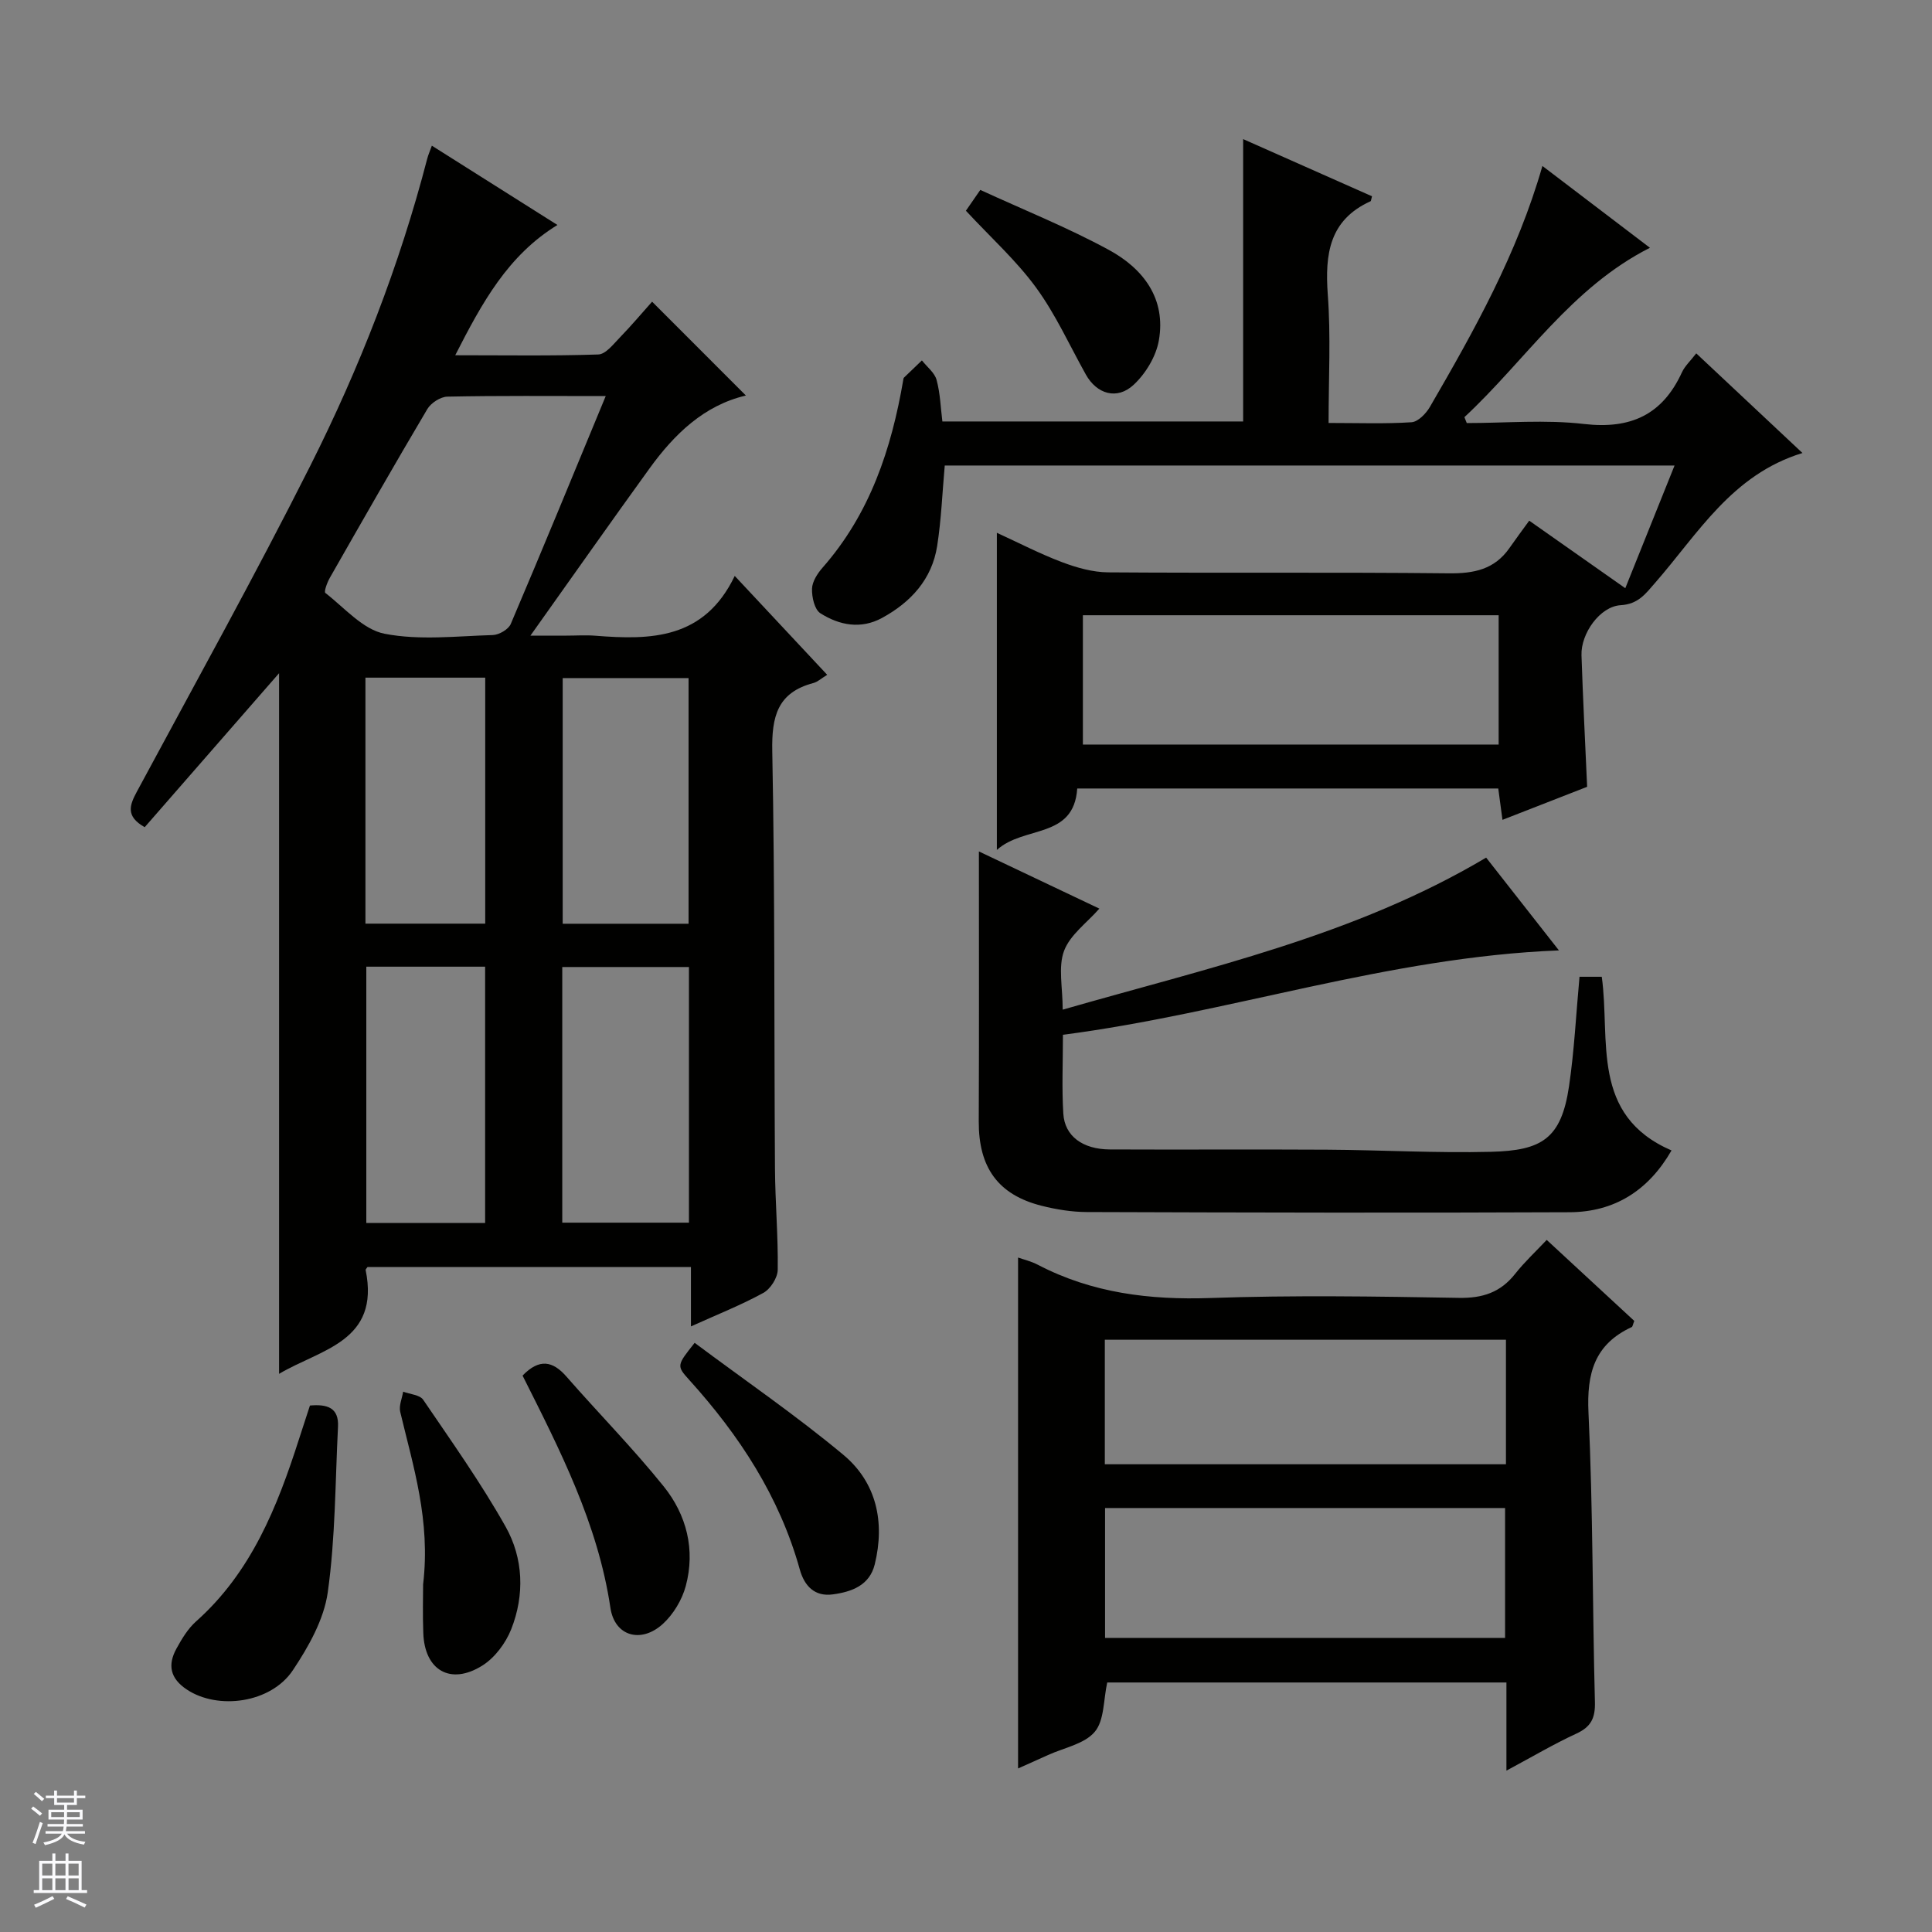
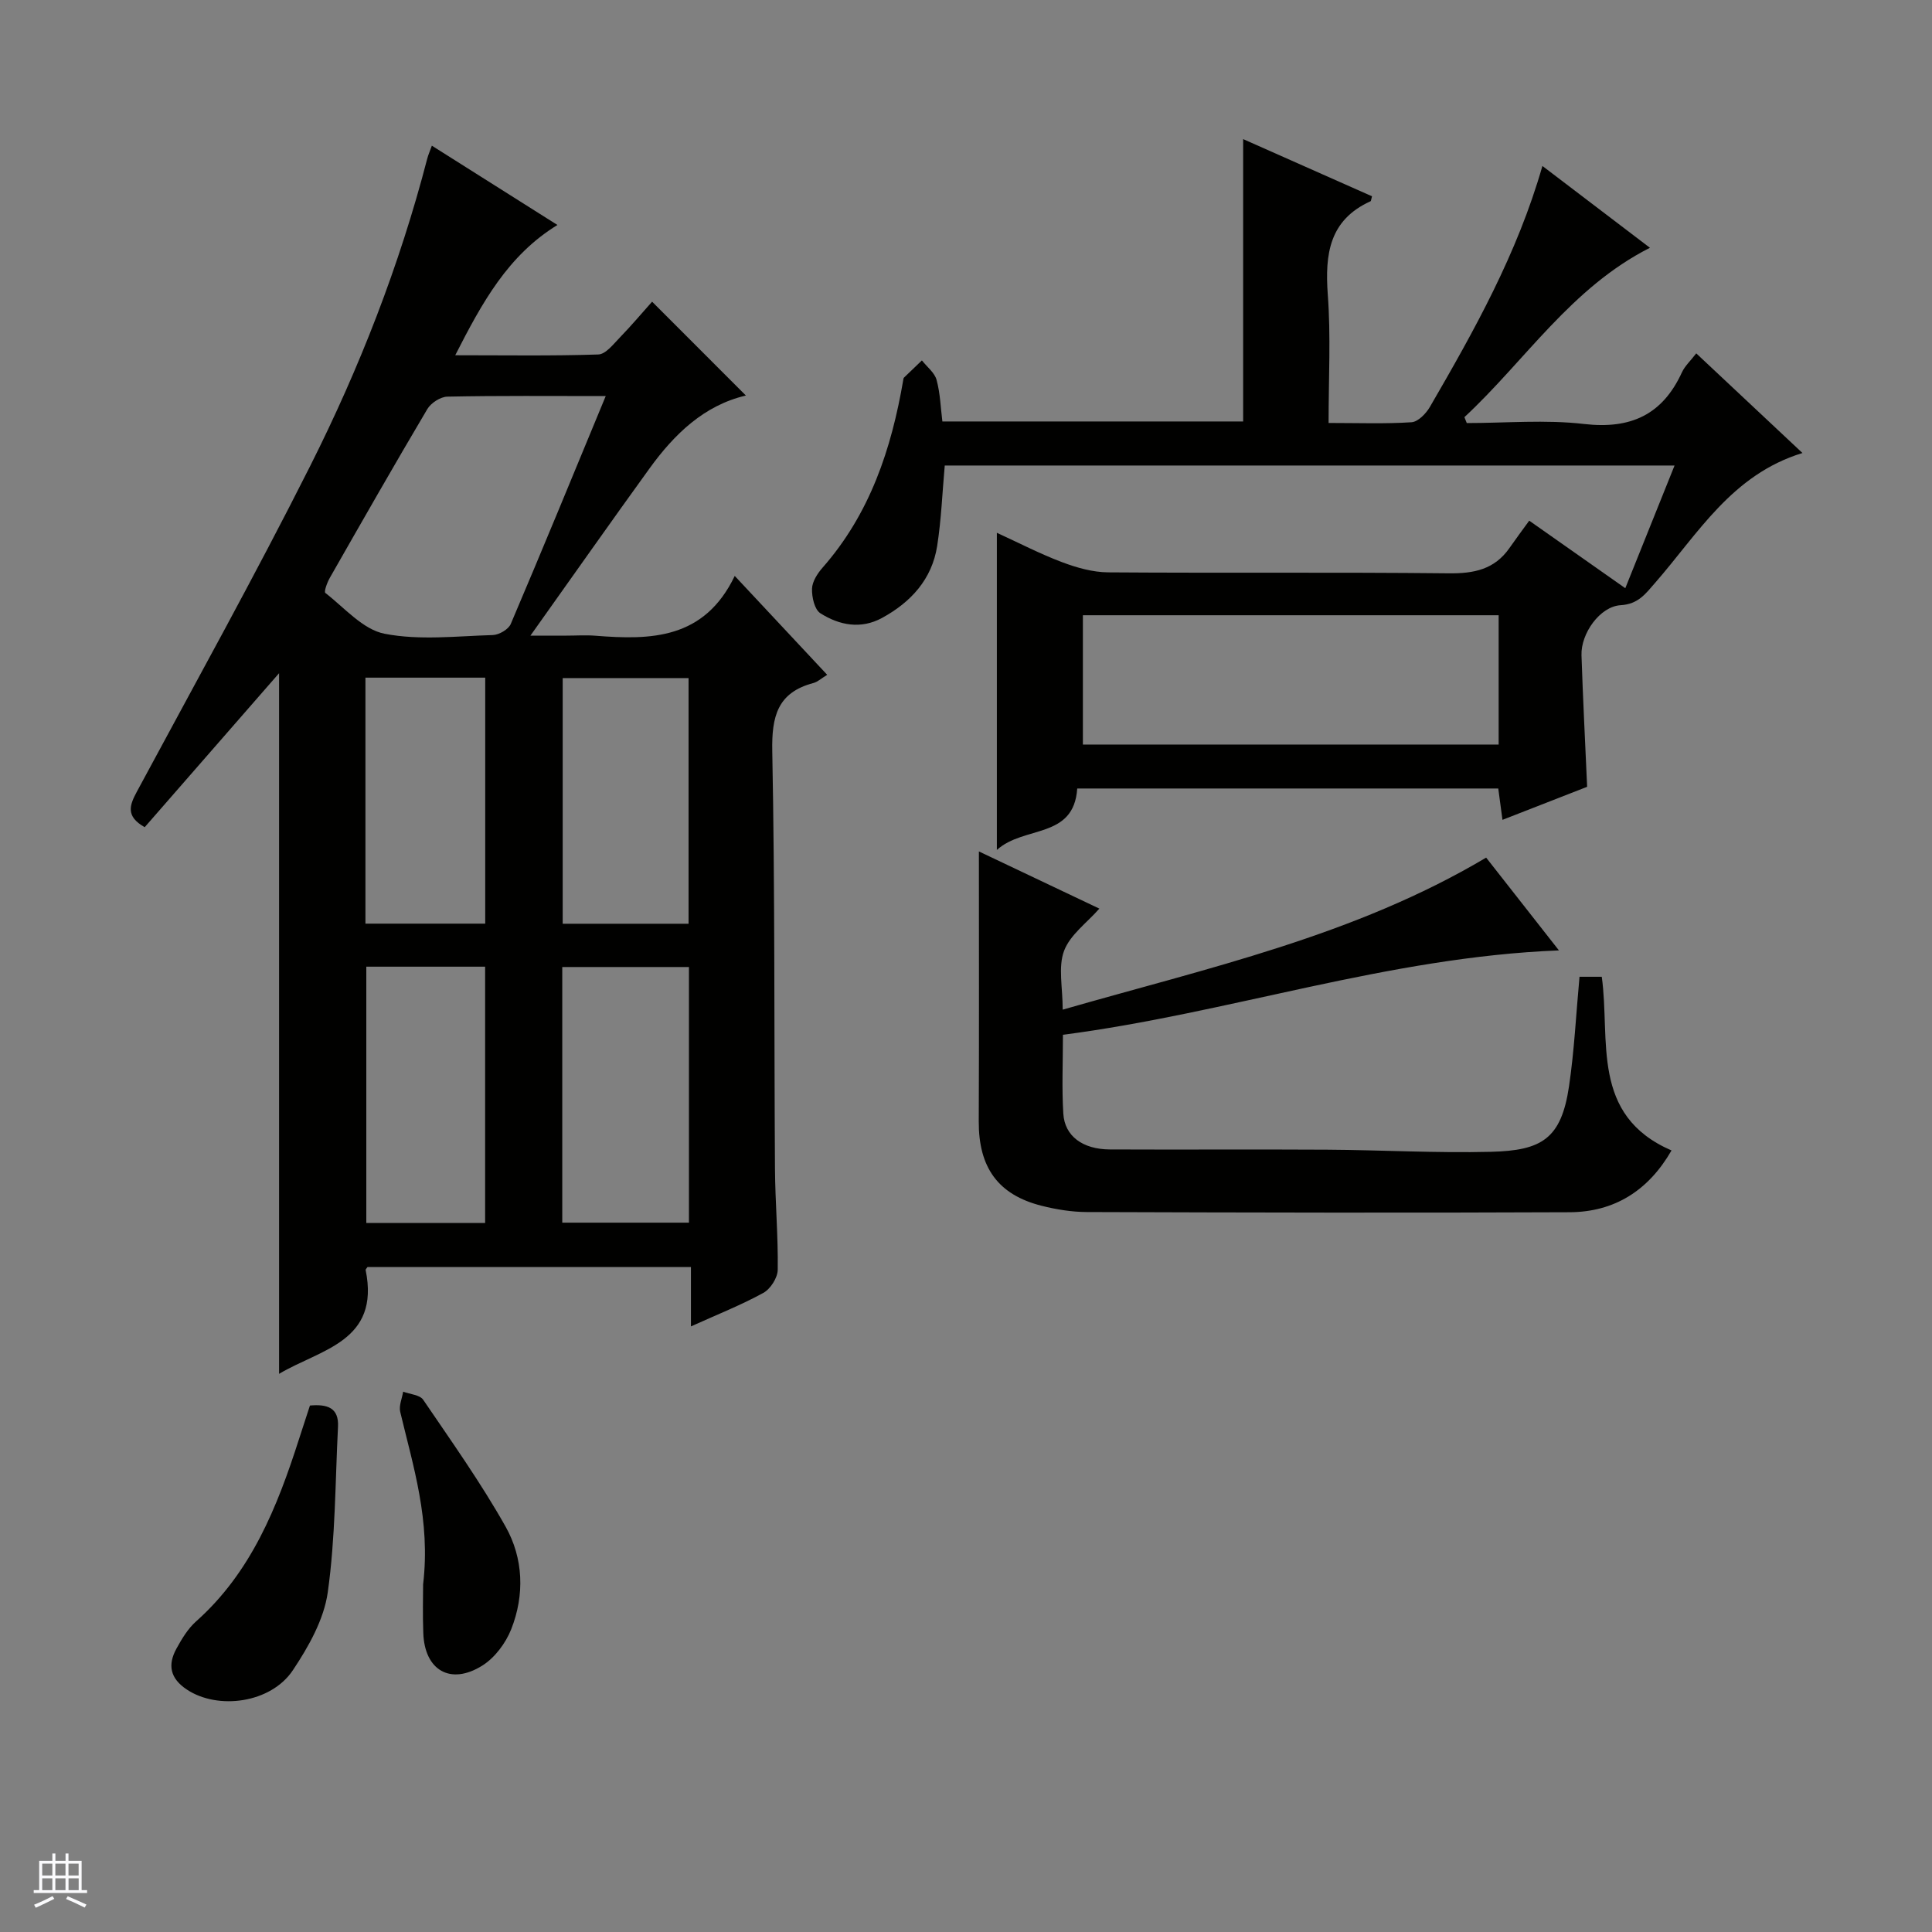
<svg xmlns="http://www.w3.org/2000/svg" enable-background="new 0 0 400 400" viewBox="0 0 400 400">
  <rect x="0" y="0" width="400" height="400" fill="#808080" stroke="none" />
  <g fill="#010100">
    <path d="m143.05 274.62c0-4.5 0-8.23 0-12.29-22.68 0-44.88 0-66.97 0-.21.32-.4.48-.38.6 3.05 14.88-9.4 16.42-17.92 21.51 0-48.53 0-96.67 0-145.06-9.28 10.64-18.58 21.29-27.82 31.88-4.03-2.27-3.11-4.59-1.61-7.38 12.05-22.4 24.42-44.65 35.85-67.36 10.23-20.33 18.51-41.54 24.25-63.65.2-.78.54-1.53.96-2.71 8.63 5.45 17.04 10.76 26 16.42-10.26 6.3-15.58 16.04-21.16 26.97 10.47 0 20.06.16 29.62-.16 1.54-.05 3.13-2.14 4.47-3.52 2.42-2.5 4.67-5.17 6.67-7.41 6.53 6.54 12.97 12.98 19.42 19.43-8.64 2.02-14.79 7.96-19.95 15.09-7.98 11.03-15.8 22.16-24.66 34.62h7.46c2 0 4.01-.14 6 .02 11.47.91 22.52.77 28.84-12.38 6.83 7.3 12.88 13.77 19.14 20.47-1.19.73-1.96 1.46-2.85 1.7-7.46 1.97-8.66 6.94-8.52 14.12.56 28.81.37 57.63.56 86.44.05 6.98.67 13.96.57 20.93-.02 1.65-1.51 3.98-2.98 4.78-4.61 2.53-9.53 4.47-14.99 6.94zm-17.64-192.62c-11.49 0-22.15-.1-32.79.12-1.43.03-3.4 1.31-4.15 2.58-6.86 11.57-13.53 23.27-20.2 34.96-.54.95-1.23 2.85-.91 3.1 3.96 3.07 7.78 7.58 12.26 8.45 7.22 1.41 14.92.49 22.41.27 1.3-.04 3.24-1.17 3.72-2.3 6.56-15.4 12.92-30.89 19.66-47.18zm-9 118.21v52.93h26.23c0-17.88 0-35.3 0-52.93-8.76 0-17.22 0-26.23 0zm26.15-8.96c0-17.23 0-34.11 0-50.86-8.95 0-17.51 0-26.06 0v50.86zm-66.72 8.89v53.06h24.6c0-17.91 0-35.43 0-53.06-8.35 0-16.31 0-24.6 0zm-.18-8.91h24.8c0-17.22 0-34.07 0-50.93-8.43 0-16.5 0-24.8 0z" />
    <path d="m275.07 87.57c6.23 0 11.72.21 17.17-.15 1.36-.09 3.01-1.8 3.81-3.18 9.16-15.79 18.09-31.71 23.29-49.88 7.65 5.82 14.9 11.34 22.26 16.94-16.32 8.26-25.79 23.34-38.41 35.07.16.41.33.81.49 1.22 8.1 0 16.28-.74 24.26.19 9.66 1.12 16.25-1.89 20.29-10.7.59-1.29 1.74-2.33 2.96-3.92 7.35 6.89 14.45 13.56 21.99 20.63-14.65 4.48-21.65 16.76-30.54 26.92-1.96 2.24-3.45 4.37-7.11 4.59-4.29.26-8.24 5.87-8.1 10.34.29 8.8.74 17.6 1.17 27.26-5.33 2.08-11.23 4.38-17.53 6.84-.33-2.47-.59-4.38-.87-6.49-29.12 0-58.06 0-87.17 0-.71 10.53-11.01 7.62-16.64 12.72 0-22.41 0-43.74 0-65.66 4.53 2.07 8.92 4.36 13.52 6.09 3.03 1.14 6.35 2.08 9.55 2.1 23.5.17 46.99-.05 70.49.2 5.21.06 9.47-.8 12.56-5.23 1.33-1.91 2.73-3.78 4.1-5.67 7.31 5.13 13.39 9.4 19.89 13.98 3.48-8.65 6.74-16.78 10.2-25.4-50.67 0-100.83 0-151.1 0-.5 5.54-.71 11.15-1.57 16.66-1.08 6.89-5.43 11.63-11.4 14.89-4.39 2.4-8.85 1.53-12.78-.96-1.21-.77-1.78-3.34-1.73-5.07.04-1.49 1.12-3.16 2.18-4.37 9.81-11.15 14.26-24.57 16.71-38.87.03-.16.04-.37.14-.47 1.23-1.2 2.48-2.38 3.72-3.57 1.05 1.34 2.63 2.53 3.04 4.04.76 2.8.84 5.78 1.2 8.6h62.27c0-19.43 0-38.52 0-58.46 8.95 3.97 17.86 7.92 26.68 11.84-.21.74-.2.98-.29 1.02-8.55 3.87-9.47 10.93-8.87 19.29.65 8.6.17 17.28.17 26.62zm-50.87 66.58h86.08c0-9.21 0-17.98 0-26.77-28.85 0-57.4 0-86.08 0z" />
-     <path d="m311.89 366.59c0-6.66 0-12.28 0-18.25-27.83 0-55.36 0-82.65 0-.8 3.59-.58 7.84-2.58 10.21-2.13 2.53-6.36 3.3-9.68 4.81-2.07.95-4.16 1.86-6.2 2.78 0-35.45 0-70.57 0-105.78 1.08.39 2.7.76 4.12 1.51 11.23 5.85 23.12 7.3 35.69 6.87 17.13-.6 34.31-.33 51.45-.03 4.92.09 8.62-1.13 11.66-4.98 1.95-2.47 4.28-4.63 6.53-7.02 6.34 5.86 12.29 11.37 18.13 16.77-.29.72-.33 1.18-.54 1.28-7.69 3.56-9.33 9.56-8.94 17.73.94 19.93.81 39.92 1.33 59.88.09 3.29-.77 5.14-3.81 6.54-4.64 2.14-9.05 4.75-14.51 7.68zm-83.1-54.37v26.89h82.82c0-9.24 0-17.99 0-26.89-27.75 0-55.18 0-82.82 0zm83-34.84c-27.95 0-55.48 0-83.05 0v25.78h83.05c0-8.73 0-17.04 0-25.78z" />
    <path d="m202.67 176.28c7.86 3.73 16.4 7.79 24.94 11.84-2.59 2.95-6.07 5.43-7.31 8.75-1.25 3.35-.28 7.54-.28 12.17 30.1-8.67 60.39-15.27 87.67-31.48 4.79 6.11 9.67 12.33 15.07 19.21-35.47 1.39-68.28 13-102.69 17.47 0 5.76-.25 11.07.08 16.35.29 4.63 4 7.36 9.62 7.39 14.99.07 29.98-.04 44.97.05 11.31.07 22.62.72 33.92.44 10.56-.26 14.58-2.69 16.19-13.57 1.09-7.37 1.45-14.85 2.17-22.67h4.61c1.82 13.14-2.42 28.65 14.44 35.96-4.79 8.32-11.83 12.75-21.12 12.79-33.31.15-66.62.07-99.93-.04-3.12-.01-6.31-.53-9.34-1.29-9.07-2.28-13.08-7.96-13.04-17.48.08-18.6.03-37.21.03-55.89z" />
    <path d="m64.17 291c3.6-.32 6.01.45 5.81 4.39-.58 11.44-.53 22.98-2.12 34.28-.79 5.63-3.98 11.27-7.23 16.14-4.56 6.83-15.49 8.26-21.92 4.01-3.5-2.31-4.03-5.11-2.18-8.49 1.11-2.02 2.37-4.13 4.07-5.64 11.42-10.17 16.8-23.68 21.3-37.72.77-2.34 1.53-4.68 2.27-6.97z" />
-     <path d="m108.19 284.8c3.48-3.59 6.25-3.04 9.09.21 6.66 7.62 13.79 14.85 20.12 22.72 4.75 5.9 6.6 13.12 4.58 20.64-.77 2.86-2.57 5.86-4.75 7.85-4.49 4.09-9.97 2.57-10.85-3.33-2.59-17.44-10.49-32.76-18.19-48.09z" />
    <path d="m87.6 328.04c1.57-13.28-2.05-24.43-4.74-35.73-.3-1.27.38-2.78.61-4.18 1.42.54 3.45.65 4.15 1.68 5.87 8.63 11.94 17.18 17.05 26.25 3.7 6.57 3.98 14.15 1.17 21.26-1.14 2.88-3.4 5.9-5.98 7.52-6.59 4.14-11.96.97-12.22-6.73-.15-3.82-.04-7.65-.04-10.07z" />
-     <path d="m143.82 278.02c10.46 7.81 21 15.03 30.77 23.17 6.89 5.74 8.66 13.94 6.52 22.68-1.07 4.37-4.77 5.7-8.67 6.23-3.79.52-5.91-1.77-6.85-5.15-4.2-15.09-12.5-27.76-22.88-39.24-2.67-2.95-2.59-3.03 1.11-7.69z" />
-     <path d="m199.98 43.63c.85-1.24 1.68-2.43 2.98-4.31 8.97 4.13 18.09 7.78 26.65 12.44 7.1 3.86 11.86 10.09 10.31 18.77-.59 3.29-2.72 6.81-5.19 9.12-3.46 3.24-7.67 1.93-9.92-2.11-3.38-6.05-6.26-12.47-10.32-18.02-4.09-5.6-9.36-10.34-14.51-15.89z" />
  </g>
-   <path d="m6.45 374.46.42-.45c.65.47 1.27.95 1.85 1.44l-.45.49c-.66-.56-1.26-1.06-1.83-1.48m.93 7.33-.63-.26c.55-1.36 1.05-2.8 1.52-4.33.19.1.38.19.59.27-.46 1.29-.95 2.73-1.48 4.32m-.38-10.38.44-.42c.43.34 1.01.82 1.74 1.44l-.49.49c-.53-.51-1.09-1.01-1.69-1.51m2.5.35h1.72v-1.04h.59v1.04h3.52v-1.04h.59v1.04h1.75v.53h-1.75v1.42h-2.03v.97h3.22v2.03h-3.24c0 .35-.01.66-.03.93h3.32v.53h-3.37c-.03.27-.08.58-.15.94h3.96v.53h-3.71c.67.92 1.93 1.48 3.79 1.68-.13.24-.23.44-.29.59-2.13-.38-3.48-1.08-4.04-2.12-.43.97-1.77 1.72-4.03 2.23-.09-.19-.2-.37-.33-.55 2.1-.42 3.37-1.03 3.81-1.83h-3.36v-.53h3.58c.08-.29.13-.61.16-.94h-3.33v-.53h3.39c.02-.27.04-.58.04-.93h-3.23v-2.03h3.25v-.97h-2.07v-1.42h-1.73zm1.12 3.44v1h2.65c.01-.3.02-.44.01-.4v-.25-.35zm1.19-2h3.52v-.91h-3.52zm4.71 2h-2.63v.59c0 .15-.01.28-.01.4h2.64z" fill="#fafafc" />
  <path d="m13.55 383.74h.63v1.52h2.72v6.07h1.13v.6h-11.05v-.6h1.13v-6.07h2.73v-1.52h.63v1.52h2.1v-1.52zm-2.68 8.83.38.56c-1.24.63-2.53 1.25-3.85 1.85-.1-.21-.21-.42-.34-.63 1.36-.55 2.63-1.15 3.81-1.78m-2.13-4.27h2.1v-2.45h-2.1zm0 3.04h2.1v-2.46h-2.1zm2.72-3.04h2.1v-2.45h-2.1zm0 3.04h2.1v-2.46h-2.1zm6.07 3.6c-1.41-.71-2.7-1.3-3.86-1.78l.35-.56c1.45.62 2.75 1.19 3.88 1.72zm-1.25-9.09h-2.1v2.45h2.1zm-2.09 5.49h2.1v-2.46h-2.1z" fill="#fafafc" />
</svg>